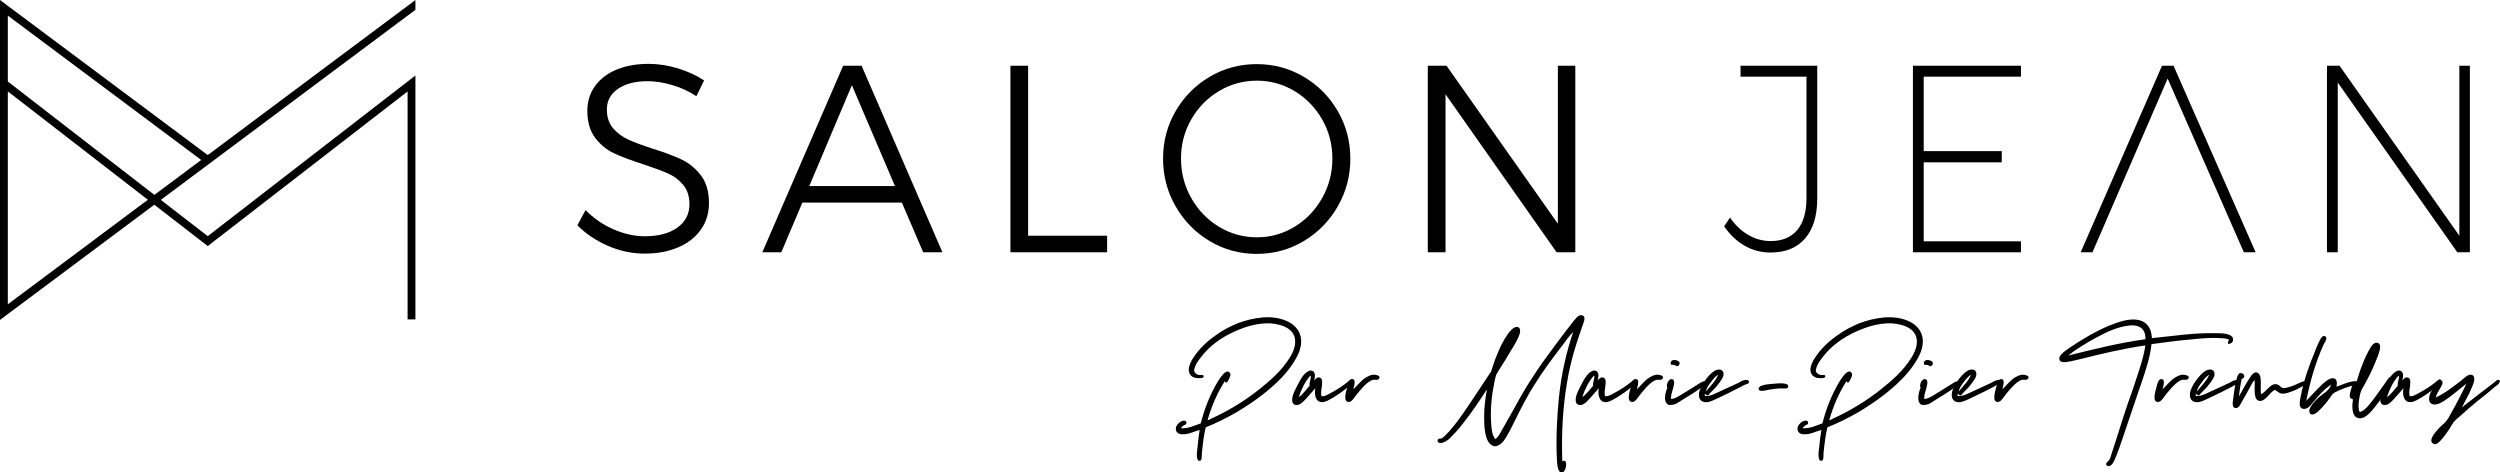
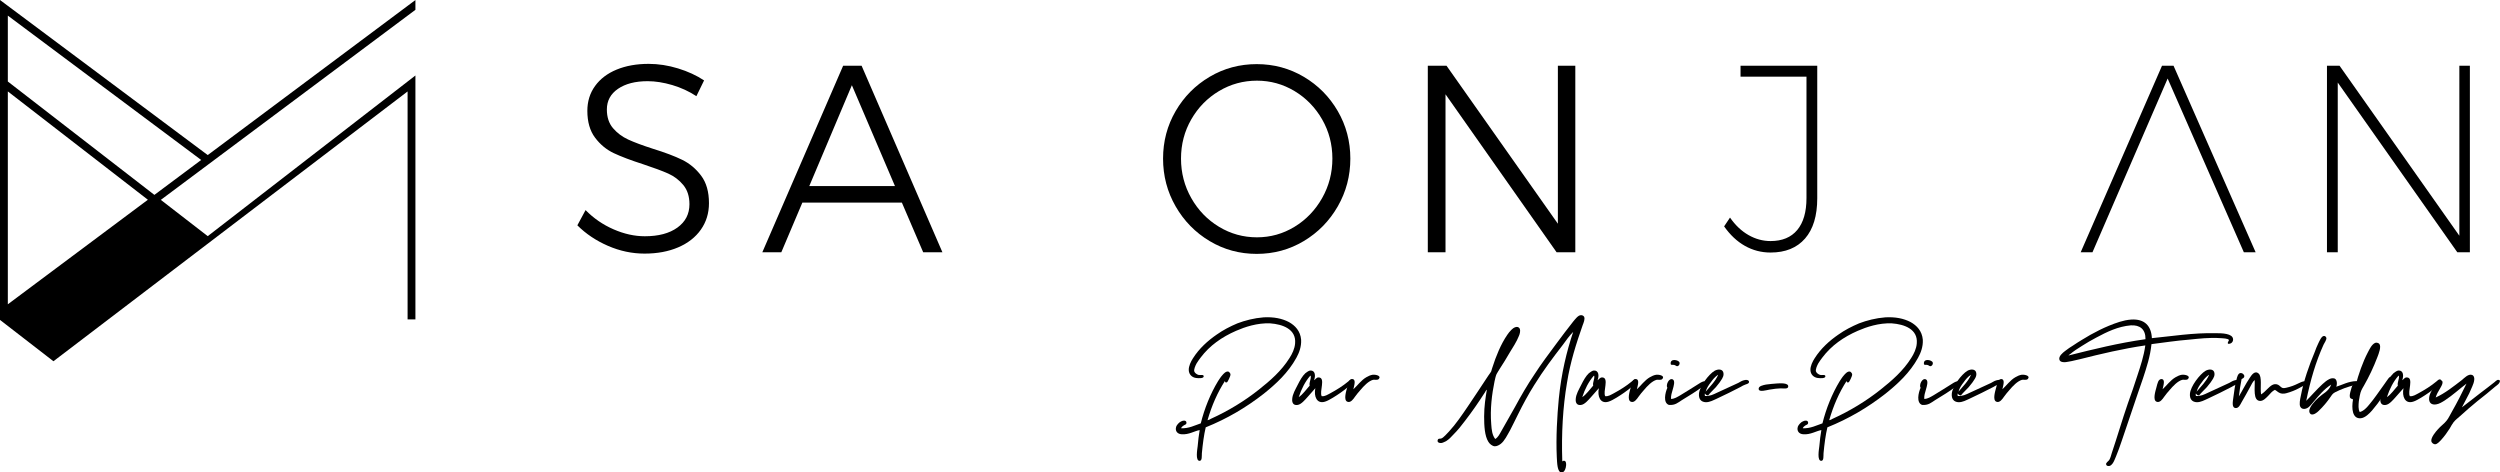
<svg xmlns="http://www.w3.org/2000/svg" version="1.1" id="Calque_1" x="0px" y="0px" width="232.127px" height="43.872px" viewBox="0 0 232.127 43.872" enable-background="new 0 0 232.127 43.872" xml:space="preserve">
  <g>
-     <path d="M38.572,0.911V0.003L19.288,14.398L0.715,0.534L0,0v29.704l14.328-10.695l4.396,3.4l0.565,0.438L37.845,8.491v21.166h0.727   V7.009L19.288,21.927l-4.355-3.369l22.96-17.139L38.572,0.911z M13.73,18.547L0.727,28.254V8.488L13.73,18.547z M18.68,14.853   l-4.345,3.243L0.727,7.568V1.45L18.68,14.853z" />
+     <path d="M38.572,0.911V0.003L19.288,14.398L0.715,0.534L0,0v29.704l4.396,3.4l0.565,0.438L37.845,8.491v21.166h0.727   V7.009L19.288,21.927l-4.355-3.369l22.96-17.139L38.572,0.911z M13.73,18.547L0.727,28.254V8.488L13.73,18.547z M18.68,14.853   l-4.345,3.243L0.727,7.568V1.45L18.68,14.853z" />
    <g>
      <g>
        <path d="M62.422,7.897c-0.81-0.237-1.572-0.359-2.287-0.359c-1.143,0-2.061,0.236-2.751,0.708s-1.036,1.11-1.036,1.92     c0,0.711,0.19,1.289,0.571,1.735c0.381,0.445,0.85,0.796,1.406,1.053s1.318,0.541,2.287,0.854     c1.127,0.348,2.036,0.691,2.728,1.03c0.691,0.338,1.278,0.829,1.762,1.474c0.484,0.644,0.727,1.496,0.727,2.553     c0,0.925-0.25,1.742-0.75,2.453c-0.5,0.711-1.203,1.26-2.108,1.648c-0.905,0.388-1.945,0.581-3.121,0.581     c-1.159,0-2.291-0.239-3.395-0.719s-2.052-1.114-2.846-1.907l0.762-1.414c0.746,0.762,1.612,1.356,2.596,1.785     c0.984,0.43,1.953,0.644,2.906,0.644c1.271,0,2.278-0.267,3.025-0.804c0.746-0.537,1.119-1.26,1.119-2.17     c0-0.726-0.19-1.32-0.571-1.783c-0.381-0.461-0.85-0.816-1.405-1.066c-0.557-0.247-1.334-0.535-2.335-0.867     c-1.127-0.363-2.033-0.705-2.715-1.027c-0.683-0.323-1.262-0.802-1.739-1.438s-0.715-1.467-0.715-2.49     c0-0.875,0.238-1.645,0.715-2.305c0.477-0.661,1.144-1.169,2.001-1.523s1.85-0.533,2.978-0.533c0.905,0,1.813,0.142,2.728,0.422     c0.913,0.28,1.719,0.652,2.417,1.114l-0.714,1.463C63.979,8.481,63.232,8.138,62.422,7.897z" />
        <path d="M85.719,23.423l-1.978-4.609h-9.242l-1.953,4.609h-1.763l7.503-17.319h1.715l7.503,17.319H85.719z M75.142,17.277h7.956     l-4.001-9.366L75.142,17.277z" />
-         <path d="M93.817,6.104h1.644v15.784h7.337v1.535h-8.98V6.104z" />
        <path d="M121.057,7.131c1.326,0.784,2.378,1.845,3.156,3.184c0.777,1.339,1.167,2.81,1.167,4.411c0,1.604-0.39,3.082-1.167,4.436     c-0.778,1.354-1.83,2.429-3.156,3.221c-1.326,0.794-2.783,1.19-4.371,1.19c-1.588,0-3.045-0.396-4.371-1.19     c-1.326-0.792-2.378-1.866-3.157-3.221c-0.778-1.354-1.167-2.832-1.167-4.436c0-1.602,0.39-3.072,1.167-4.411     c0.778-1.339,1.831-2.399,3.157-3.184c1.326-0.784,2.783-1.177,4.371-1.177C118.273,5.954,119.73,6.347,121.057,7.131z      M113.184,8.456c-1.08,0.646-1.938,1.521-2.573,2.628c-0.635,1.106-0.953,2.32-0.953,3.642s0.317,2.545,0.953,3.667     c0.635,1.124,1.493,2.011,2.573,2.664c1.08,0.653,2.255,0.979,3.525,0.979c1.254,0,2.418-0.326,3.49-0.979     c1.071-0.653,1.925-1.54,2.561-2.664c0.635-1.122,0.953-2.346,0.953-3.667s-0.318-2.535-0.953-3.642     c-0.636-1.107-1.489-1.982-2.561-2.628c-1.072-0.643-2.236-0.966-3.49-0.966C115.438,7.49,114.263,7.813,113.184,8.456z" />
        <path d="M144.65,6.104h1.619v17.319h-1.738L134.217,8.754v14.669h-1.644V6.104h1.738l10.339,14.669V6.104z" />
      </g>
      <g>
        <path d="M167.602,22.146c-0.755,0.867-1.822,1.302-3.205,1.302c-0.857,0-1.651-0.207-2.382-0.62     c-0.73-0.411-1.374-1.017-1.929-1.808l0.547-0.818c0.492,0.71,1.064,1.25,1.716,1.623c0.651,0.371,1.334,0.557,2.048,0.557     c1.08,0,1.906-0.342,2.479-1.027c0.571-0.687,0.857-1.674,0.857-2.962V7.117h-6.123V6.104h7.123v12.313     C168.732,20.036,168.355,21.28,167.602,22.146z" />
        <path d="M228.353,6.104h0.977v17.319h-1.167L217.062,7.664v15.759h-1.001V6.104h1.168l11.124,15.784V6.104z" />
        <g>
-           <polygon points="178.618,22.407 178.618,15.073 185.864,15.073 185.864,14.032 178.618,14.032 178.618,7.117 187.646,7.117       187.646,6.104 177.617,6.104 177.617,23.423 187.646,23.423 187.646,22.407     " />
-         </g>
+           </g>
        <polygon points="201.815,6.104 200.744,6.104 193.193,23.423 194.288,23.423 201.268,7.292 208.343,23.423 209.438,23.423    " />
      </g>
    </g>
    <g>
      <path d="M111.595,42.079c-0.017,0.288,0.034,0.693-0.203,0.711c-0.422,0.017-0.22-1.065-0.186-1.37    c0.051-0.574,0.101-0.997,0.186-1.487c-0.49,0.084-0.997,0.439-1.674,0.389c-0.372-0.017-0.643-0.287-0.507-0.71    c0.05-0.152,0.287-0.423,0.473-0.49c0.187-0.102,0.44-0.102,0.474,0.084c0.034,0.203-0.119,0.22-0.237,0.288    c-0.118,0.084-0.203,0.135-0.254,0.271c0.71,0.033,1.269-0.271,1.826-0.457c0.338-1.369,0.896-2.757,1.606-3.923    c0.118-0.168,0.22-0.355,0.389-0.541c0.102-0.119,0.339-0.406,0.575-0.339c0.067,0.034,0.169,0.136,0.186,0.237    c0.017,0.135-0.084,0.304-0.135,0.439c-0.084,0.135-0.135,0.322-0.22,0.322c-0.067,0.032-0.169,0-0.152-0.137    c-0.693,1.066-1.234,2.301-1.623,3.653c0.118-0.017,0.203-0.067,0.321-0.136c1.606-0.727,3.128-1.656,4.446-2.705    c1.049-0.828,2.098-1.742,2.841-2.926c0.254-0.389,0.49-0.879,0.524-1.369c0.118-1.318-1.149-1.775-2.316-1.859    c-1.2-0.051-2.351,0.338-3.162,0.692c-1.319,0.575-2.451,1.37-3.28,2.469c-0.118,0.152-0.253,0.338-0.389,0.558    c-0.118,0.22-0.254,0.525-0.22,0.729c0.051,0.168,0.236,0.287,0.389,0.338c0.169,0.051,0.474-0.068,0.49,0.117    c0.034,0.22-0.457,0.203-0.71,0.169c-0.372-0.051-0.659-0.321-0.676-0.727c-0.017-0.372,0.203-0.812,0.389-1.099    c0.575-0.913,1.387-1.641,2.198-2.198c0.592-0.423,1.251-0.761,1.928-1.048c0.71-0.271,1.555-0.49,2.435-0.559    c0.93-0.051,1.708,0.102,2.35,0.439c0.575,0.321,1.065,0.829,1.133,1.641c0.034,0.643-0.186,1.217-0.439,1.674    c-0.761,1.386-1.876,2.417-3.043,3.349c-1.623,1.268-3.399,2.315-5.377,3.11C111.781,40.405,111.68,41.2,111.595,42.079z" />
      <path d="M123.514,36.518c0.593-0.321,1.168-0.677,1.675-1.101c0.102-0.084,0.202-0.22,0.372-0.186    c0.017,0.033,0.051,0.068,0.084,0.084c-0.017,0.271-0.287,0.475-0.507,0.643c-0.405,0.34-0.896,0.678-1.37,0.965    c-0.236,0.136-0.507,0.305-0.743,0.372c-0.761,0.236-1.049-0.49-0.896-1.251c-0.237,0.254-0.474,0.557-0.744,0.844    c-0.202,0.222-0.575,0.678-0.913,0.712c-0.355,0.051-0.524-0.171-0.49-0.56c0.034-0.455,0.287-0.861,0.507-1.301    c0.221-0.439,0.44-0.828,0.711-1.083c0.101-0.083,0.338-0.253,0.456-0.253c0.474-0.034,0.508,0.508,0.355,0.896    c0,0.016-0.018,0.016-0.018,0.016c0.136-0.051,0.221-0.287,0.457-0.271c0.659,0.034,0.034,1.319,0.271,1.743    C123.024,36.821,123.277,36.636,123.514,36.518z M121.705,34.911c0-0.018-0.017-0.035-0.051-0.018    c-0.473,0.542-0.812,1.218-1.064,1.979c0.371-0.236,0.692-0.711,1.014-1.066C121.536,35.486,121.739,35.265,121.705,34.911z" />
      <path d="M126.862,35.028c0.169-0.102,0.389-0.203,0.608-0.236c0.339-0.018,0.795,0.119,0.559,0.389    c-0.119,0.152-0.423,0.051-0.541,0.084c-0.423,0.119-0.846,0.559-1.201,0.982c-0.135,0.15-0.32,0.371-0.49,0.608    c-0.118,0.169-0.389,0.592-0.71,0.439c-0.354-0.169-0.085-0.997,0-1.319c0.102-0.39,0.169-0.76,0.456-0.778    c0.406,0,0.187,0.608,0.119,0.948C126.017,35.823,126.389,35.3,126.862,35.028z" />
      <path d="M145.157,42.79c0.304-0.085,0.287,0.389,0.22,0.643c-0.068,0.254-0.187,0.439-0.372,0.439    c-0.423,0-0.423-0.912-0.456-1.438c-0.085-1.826,0.033-3.804,0.186-5.41c0.236-2.35,0.727-4.396,1.336-6.206    c-0.355,0.355-0.643,0.761-0.947,1.184c-0.93,1.2-1.81,2.367-2.672,3.755c-0.523,0.828-1.048,1.792-1.521,2.755    c-0.236,0.457-0.457,0.947-0.71,1.421c-0.271,0.473-0.524,1.014-0.88,1.284c-0.118,0.085-0.32,0.221-0.541,0.221    c-0.236,0-0.507-0.237-0.608-0.423c-0.338-0.541-0.389-1.454-0.389-2.351c0-0.93,0.136-1.792,0.254-2.485    c-0.118,0.084-0.152,0.237-0.237,0.339c-0.541,0.845-1.149,1.724-1.775,2.535c-0.354,0.474-0.676,0.88-1.133,1.336    c-0.169,0.187-0.355,0.389-0.643,0.575c-0.118,0.051-0.338,0.169-0.439,0.169c-0.287,0.017-0.389-0.118-0.338-0.271    c0.051-0.187,0.22-0.102,0.338-0.152c0.203-0.067,0.541-0.474,0.71-0.643c0.643-0.693,1.234-1.572,1.741-2.316    c0.609-0.896,1.286-1.928,1.911-2.875c0.085-0.135,0.22-0.287,0.271-0.404c0.034-0.103,0.051-0.203,0.102-0.338    c0.338-1.066,0.795-2.183,1.387-3.045c0.102-0.152,0.22-0.304,0.372-0.456c0.186-0.203,0.608-0.457,0.794-0.102    c0.068,0.186,0,0.474-0.084,0.659c-0.203,0.524-0.592,1.116-0.862,1.556c-0.271,0.474-0.592,0.997-0.913,1.487    c-0.102,0.187-0.236,0.355-0.305,0.508c-0.084,0.186-0.135,0.456-0.186,0.676c-0.236,1.151-0.423,2.553-0.305,3.975    c0.034,0.507,0.085,1.014,0.372,1.369c0.254-0.152,0.389-0.423,0.541-0.693c0.423-0.727,0.862-1.538,1.302-2.299    c0.559-1.031,1.133-2.029,1.81-3.027c0.608-0.947,1.336-1.911,2.013-2.823c0.49-0.66,1.031-1.387,1.572-2.063    c0.186-0.22,0.456-0.591,0.71-0.591c0.151-0.018,0.271,0.084,0.304,0.151c0.102,0.203-0.05,0.559-0.135,0.778    c-0.592,1.69-1.15,3.415-1.454,5.342c-0.389,2.284-0.524,4.735-0.439,7.271C145.072,42.909,145.106,42.772,145.157,42.79z" />
      <path d="M149.84,36.518c0.592-0.321,1.167-0.677,1.674-1.101c0.102-0.084,0.203-0.22,0.372-0.186    c0.017,0.033,0.051,0.068,0.085,0.084c-0.017,0.271-0.287,0.475-0.508,0.643c-0.406,0.34-0.896,0.678-1.369,0.965    c-0.236,0.136-0.508,0.305-0.744,0.372c-0.761,0.236-1.048-0.49-0.896-1.251c-0.236,0.254-0.473,0.557-0.743,0.844    c-0.203,0.222-0.575,0.678-0.913,0.712c-0.355,0.051-0.524-0.171-0.49-0.56c0.033-0.455,0.287-0.861,0.507-1.301    s0.439-0.828,0.71-1.083c0.102-0.083,0.338-0.253,0.457-0.253c0.473-0.034,0.507,0.508,0.354,0.896    c0,0.016-0.017,0.016-0.017,0.016c0.135-0.051,0.22-0.287,0.456-0.271c0.659,0.034,0.034,1.319,0.271,1.743    C149.35,36.821,149.604,36.636,149.84,36.518z M148.031,34.911c0-0.018-0.018-0.035-0.051-0.018    c-0.474,0.542-0.813,1.218-1.065,1.979c0.372-0.236,0.693-0.711,1.015-1.066C147.861,35.486,148.064,35.265,148.031,34.911z" />
      <path d="M153.188,35.028c0.17-0.102,0.39-0.203,0.609-0.236c0.338-0.018,0.795,0.119,0.558,0.389    c-0.118,0.152-0.423,0.051-0.541,0.084c-0.423,0.119-0.846,0.559-1.2,0.982c-0.136,0.15-0.321,0.371-0.49,0.608    c-0.119,0.169-0.39,0.592-0.71,0.439c-0.356-0.169-0.085-0.997,0-1.319c0.101-0.39,0.169-0.76,0.456-0.778    c0.406,0,0.186,0.608,0.118,0.948C152.343,35.823,152.715,35.3,153.188,35.028z" />
      <path d="M158.307,36.534c-0.033,0.051-0.016,0.186,0,0.236c0.44,0.034,0.795-0.152,1.116-0.304    c0.677-0.306,1.252-0.575,1.979-0.913c0.117-0.051,0.287-0.188,0.489-0.238c0.203-0.067,0.474-0.067,0.507,0.12    c0.018,0.185-0.202,0.22-0.337,0.271c-0.152,0.051-0.305,0.135-0.44,0.219c-0.727,0.389-1.42,0.711-2.231,1.1    c-0.305,0.135-0.626,0.321-0.998,0.321c-0.439-0.017-0.676-0.287-0.642-0.777c0.05-0.712,0.93-1.827,1.437-2.132    c0.305-0.186,0.829-0.22,0.846,0.271c0.017,0.321-0.237,0.593-0.372,0.812c-0.118,0.152-0.22,0.287-0.338,0.424    c-0.237,0.27-0.508,0.49-0.728,0.777C158.442,36.702,158.358,36.636,158.307,36.534z M158.375,36.364    c0.406-0.49,0.879-0.929,1.149-1.539c0-0.016,0-0.033-0.017-0.016c-0.254,0.168-0.474,0.422-0.659,0.693    C158.646,35.757,158.459,36.044,158.375,36.364z" />
      <path d="M166.037,35.892c-0.017,0.254-0.422,0.168-0.692,0.168c-0.237,0-0.693,0.052-1.065,0.119    c-0.271,0.051-0.913,0.237-0.98-0.018c-0.085-0.32,0.439-0.404,0.676-0.455c0.321-0.051,0.677-0.069,1.031-0.102    C165.294,35.586,166.071,35.535,166.037,35.892z" />
      <path d="M169.317,42.079c-0.017,0.288,0.034,0.693-0.202,0.711c-0.423,0.017-0.221-1.065-0.187-1.37    c0.051-0.574,0.102-0.997,0.187-1.487c-0.491,0.084-0.998,0.439-1.675,0.389c-0.372-0.017-0.642-0.287-0.507-0.71    c0.051-0.152,0.287-0.423,0.473-0.49c0.187-0.102,0.44-0.102,0.475,0.084c0.033,0.203-0.119,0.22-0.237,0.288    c-0.118,0.084-0.203,0.135-0.254,0.271c0.711,0.033,1.269-0.271,1.826-0.457c0.339-1.369,0.896-2.757,1.606-3.923    c0.119-0.168,0.22-0.355,0.389-0.541c0.102-0.119,0.339-0.406,0.575-0.339c0.067,0.034,0.169,0.136,0.187,0.237    c0.017,0.135-0.085,0.304-0.136,0.439c-0.085,0.135-0.136,0.322-0.22,0.322c-0.067,0.032-0.169,0-0.152-0.137    c-0.693,1.066-1.234,2.301-1.623,3.653c0.118-0.017,0.203-0.067,0.321-0.136c1.606-0.727,3.128-1.656,4.446-2.705    c1.049-0.828,2.098-1.742,2.842-2.926c0.253-0.389,0.49-0.879,0.523-1.369c0.118-1.318-1.149-1.775-2.316-1.859    c-1.2-0.051-2.35,0.338-3.162,0.692c-1.318,0.575-2.451,1.37-3.28,2.469c-0.118,0.152-0.253,0.338-0.389,0.558    c-0.118,0.22-0.253,0.525-0.22,0.729c0.051,0.168,0.236,0.287,0.389,0.338c0.169,0.051,0.474-0.068,0.49,0.117    c0.034,0.22-0.456,0.203-0.71,0.169c-0.372-0.051-0.659-0.321-0.676-0.727c-0.018-0.372,0.202-0.812,0.389-1.099    c0.575-0.913,1.386-1.641,2.198-2.198c0.592-0.423,1.251-0.761,1.928-1.048c0.71-0.271,1.555-0.49,2.435-0.559    c0.93-0.051,1.708,0.102,2.351,0.439c0.574,0.321,1.064,0.829,1.133,1.641c0.033,0.643-0.187,1.217-0.44,1.674    c-0.761,1.386-1.876,2.417-3.043,3.349c-1.623,1.268-3.399,2.315-5.377,3.11C169.504,40.405,169.402,41.2,169.317,42.079z" />
      <path d="M179.529,36.702c0.626-0.371,1.218-0.76,1.877-1.167c0.169-0.083,0.372-0.22,0.474-0.032    c0.034,0.203-0.136,0.287-0.271,0.389c-0.608,0.455-1.252,0.846-1.944,1.268c-0.372,0.237-0.608,0.474-1.185,0.44    c-0.574-0.187-0.354-1.151-0.151-1.591c-0.169-0.236,0.135-0.964,0.507-0.777c0.236,0.135,0.068,0.66,0,0.896    c-0.102,0.339-0.186,0.609-0.169,0.912C178.988,37.04,179.259,36.855,179.529,36.702z M179.455,33.654    c0.047,0.188-0.07,0.327-0.21,0.351c-0.094,0-0.163-0.094-0.28-0.118c-0.14-0.045-0.303,0.048-0.326-0.093    C178.568,33.235,179.385,33.421,179.455,33.654z" />
      <path d="M156.017,36.702c0.626-0.371,1.218-0.76,1.877-1.167c0.169-0.083,0.372-0.22,0.474-0.032    c0.033,0.203-0.135,0.287-0.271,0.389c-0.608,0.455-1.251,0.846-1.944,1.268c-0.372,0.237-0.609,0.474-1.184,0.44    c-0.575-0.187-0.355-1.151-0.152-1.591c-0.169-0.236,0.135-0.964,0.508-0.777c0.236,0.135,0.066,0.66,0,0.896    c-0.102,0.339-0.187,0.609-0.17,0.912C155.476,37.04,155.746,36.855,156.017,36.702z M155.942,33.654    c0.047,0.188-0.07,0.327-0.21,0.351c-0.094,0-0.163-0.094-0.279-0.118c-0.141-0.045-0.304,0.048-0.327-0.093    C155.057,33.235,155.872,33.421,155.942,33.654z" />
      <path d="M181.781,36.534c-0.033,0.051-0.017,0.186,0,0.236c0.439,0.034,0.795-0.152,1.116-0.304    c0.676-0.306,1.251-0.575,1.979-0.913c0.118-0.051,0.287-0.188,0.49-0.238c0.202-0.067,0.474-0.067,0.507,0.12    c0.018,0.185-0.202,0.22-0.338,0.271c-0.152,0.051-0.305,0.135-0.439,0.219c-0.728,0.389-1.421,0.711-2.232,1.1    c-0.304,0.135-0.625,0.321-0.998,0.321c-0.438-0.017-0.676-0.287-0.642-0.777c0.05-0.712,0.93-1.827,1.437-2.132    c0.305-0.186,0.829-0.22,0.846,0.271c0.018,0.321-0.236,0.593-0.372,0.812c-0.118,0.152-0.22,0.287-0.338,0.424    c-0.236,0.27-0.507,0.49-0.728,0.777C181.917,36.702,181.832,36.636,181.781,36.534z M181.85,36.364    c0.405-0.49,0.879-0.929,1.149-1.539c0-0.016,0-0.033-0.017-0.016c-0.254,0.168-0.474,0.422-0.66,0.693    C182.119,35.757,181.934,36.044,181.85,36.364z" />
      <path d="M187.124,35.028c0.169-0.102,0.389-0.203,0.608-0.236c0.339-0.018,0.795,0.119,0.559,0.389    c-0.119,0.152-0.423,0.051-0.541,0.084c-0.423,0.119-0.846,0.559-1.201,0.982c-0.135,0.15-0.32,0.371-0.49,0.608    c-0.118,0.169-0.389,0.592-0.71,0.439c-0.354-0.169-0.085-0.997,0-1.319c0.102-0.39,0.169-0.76,0.456-0.778    c0.406,0,0.187,0.608,0.119,0.948C186.278,35.823,186.65,35.3,187.124,35.028z" />
      <path d="M205.754,30.937c0.558,0,1.555,0.018,1.589,0.559c0.017,0.253-0.186,0.456-0.456,0.423    c-0.119-0.102,0.084-0.254,0.067-0.355c-0.067-0.135-0.524-0.152-0.828-0.169c-0.981-0.067-1.962,0.051-2.808,0.135    c-1.285,0.102-2.451,0.288-3.551,0.423c-0.118,1.149-0.456,2.164-0.777,3.145c-0.321,0.964-0.676,1.929-0.998,2.925    c-0.321,0.948-0.659,1.963-0.997,2.943c-0.152,0.456-0.321,0.93-0.524,1.42c-0.102,0.22-0.169,0.456-0.321,0.659    c-0.051,0.051-0.135,0.187-0.287,0.22c-0.136,0.018-0.271,0-0.305-0.135c-0.051-0.168,0.22-0.305,0.288-0.423    c0.101-0.169,0.169-0.406,0.236-0.643c0.507-1.505,0.98-3.128,1.488-4.599c0.32-0.896,0.625-1.758,0.896-2.621    c0.288-0.88,0.592-1.775,0.728-2.773c-2.08,0.305-4.092,0.779-6.088,1.285c-0.287,0.051-0.659,0.169-1.014,0.22    c-0.355,0.085-0.829,0.102-0.88-0.203c-0.067-0.304,0.305-0.608,0.524-0.777c0.271-0.203,0.524-0.389,0.761-0.524    c0.542-0.371,1.083-0.676,1.59-0.98c0.541-0.304,1.149-0.608,1.725-0.845c0.626-0.254,1.335-0.524,2.063-0.575    c1.269-0.085,1.877,0.608,1.928,1.725C201.611,31.225,203.64,30.887,205.754,30.937z M194.645,31.343    c-0.457,0.236-0.913,0.507-1.336,0.777c-0.389,0.237-0.777,0.49-1.115,0.778c-0.034,0.017-0.152,0.084-0.102,0.102    c2.3-0.575,4.6-1.15,7.118-1.505c0.017-0.93-0.524-1.336-1.37-1.285C196.656,30.312,195.625,30.818,194.645,31.343z" />
      <path d="M202,35.028c0.169-0.102,0.389-0.203,0.608-0.236c0.339-0.018,0.795,0.119,0.558,0.389    c-0.118,0.152-0.422,0.051-0.541,0.084c-0.422,0.119-0.845,0.559-1.2,0.982c-0.136,0.15-0.321,0.371-0.49,0.608    c-0.118,0.169-0.389,0.592-0.71,0.439c-0.355-0.169-0.085-0.997,0-1.319c0.102-0.39,0.169-0.76,0.456-0.778    c0.406,0,0.187,0.608,0.118,0.948C201.154,35.823,201.526,35.3,202,35.028z" />
      <path d="M203.894,36.534c-0.034,0.051-0.017,0.186,0,0.236c0.439,0.034,0.795-0.152,1.116-0.304    c0.676-0.306,1.251-0.575,1.979-0.913c0.117-0.051,0.287-0.188,0.49-0.238c0.202-0.067,0.473-0.067,0.507,0.12    c0.017,0.185-0.203,0.22-0.339,0.271c-0.151,0.051-0.304,0.135-0.439,0.219c-0.727,0.389-1.42,0.711-2.231,1.1    c-0.305,0.135-0.626,0.321-0.998,0.321c-0.439-0.017-0.676-0.287-0.642-0.777c0.051-0.712,0.93-1.827,1.437-2.132    c0.305-0.186,0.829-0.22,0.846,0.271c0.017,0.321-0.237,0.593-0.372,0.812c-0.118,0.152-0.22,0.287-0.338,0.424    c-0.237,0.27-0.508,0.49-0.728,0.777C204.028,36.702,203.944,36.636,203.894,36.534z M203.961,36.364    c0.406-0.49,0.879-0.929,1.15-1.539c0-0.016,0-0.033-0.018-0.016c-0.254,0.168-0.473,0.422-0.659,0.693    C204.231,35.757,204.045,36.044,203.961,36.364z" />
      <path d="M210.552,36.095c0.236-0.221,0.541-0.56,0.964-0.373c0.169,0.084,0.287,0.271,0.439,0.306    c0.186,0.032,0.423-0.052,0.626-0.103c0.423-0.119,0.659-0.254,1.031-0.422c0.085-0.035,0.439-0.203,0.507,0    c0.085,0.203-0.254,0.32-0.405,0.404c-0.39,0.221-0.659,0.355-1.116,0.509c-0.203,0.067-0.457,0.152-0.659,0.134    c-0.355-0.016-0.491-0.236-0.71-0.354c-0.254,0.117-0.423,0.338-0.626,0.557c-0.187,0.186-0.439,0.475-0.744,0.475    c-0.693-0.018-0.474-1.184-0.507-1.945c-0.187,0.153-0.288,0.406-0.423,0.643c-0.271,0.491-0.474,0.88-0.795,1.421    c-0.118,0.22-0.271,0.558-0.541,0.541c-0.405-0.017-0.271-0.608-0.22-1.015c0.084-0.609,0.135-1.049,0.287-1.624    c0.051-0.235,0.136-0.557,0.338-0.608c0.203-0.034,0.39,0.135,0.39,0.287s-0.118,0.188-0.254,0.271    c-0.102,0.509-0.187,1.05-0.253,1.607c0.287-0.458,0.642-1.185,1.014-1.726c0.152-0.236,0.457-0.71,0.812-0.404    c0.355,0.287,0.136,1.334,0.237,1.943C210.18,36.483,210.332,36.298,210.552,36.095z" />
      <path d="M215.658,35.655c0.186-0.169,0.389-0.34,0.592-0.439c0.118-0.069,0.338-0.137,0.523-0.069    c0.221,0.102,0.254,0.49,0.152,0.761c0.559-0.168,1.116-0.506,1.877-0.523c0.152,0.033,0.305,0.253,0.152,0.422    c-0.136,0.068-0.187-0.049-0.305-0.066c-0.676,0.186-1.234,0.372-1.826,0.677c-0.22,0.118-0.271,0.202-0.423,0.423    c-0.321,0.473-0.676,0.896-1.115,1.318c-0.152,0.152-0.474,0.405-0.711,0.305c-0.05-0.018-0.151-0.152-0.151-0.237    c-0.034-0.236,0.135-0.49,0.27-0.676c0.355-0.474,0.778-0.812,1.252-1.151c0.22-0.186,0.405-0.389,0.507-0.691    c-0.659,0.422-1.099,0.963-1.589,1.538c-0.152,0.169-0.305,0.389-0.49,0.541c-0.203,0.185-0.626,0.305-0.795-0.034    c-0.102-0.236-0.018-0.66,0.051-0.98c0.271-1.438,0.777-2.858,1.302-4.109c0.085-0.236,0.187-0.507,0.321-0.777    c0.118-0.236,0.287-0.659,0.508-0.693c0.118-0.017,0.202,0.067,0.236,0.152c0.067,0.169-0.169,0.474-0.254,0.659    c-0.727,1.606-1.217,3.28-1.606,5.208C214.542,36.821,215.134,36.128,215.658,35.655z" />
      <path d="M219.986,37.565c0.49-0.576,0.846-1.133,1.318-1.775c0.102-0.153,0.203-0.287,0.321-0.457    c0.103-0.136,0.22-0.371,0.406-0.355c0.102,0,0.187,0.086,0.187,0.254c-0.018,0.17-0.136,0.236-0.17,0.287    c-0.592,0.965-1.082,1.76-1.809,2.604c-0.237,0.271-0.643,0.677-1.031,0.71c-0.795,0.085-0.88-0.912-0.728-1.742    c-0.085-0.066-0.237-0.051-0.287-0.203c-0.051-0.15,0.017-0.439,0.084-0.658c0.085-0.305,0.169-0.727,0.457-0.49    c0.236-0.93,0.659-2.146,1.116-3.01c0.169-0.321,0.371-0.761,0.692-0.896c0.118-0.051,0.305,0.017,0.372,0.085    c0.22,0.253-0.051,0.931-0.169,1.233c-0.354,0.932-0.777,1.826-1.251,2.654c-0.187,0.322-0.305,0.492-0.389,0.947    c-0.034,0.17-0.068,0.338-0.085,0.491c-0.033,0.355-0.067,0.761,0.085,1.015C219.479,38.157,219.75,37.853,219.986,37.565z" />
      <path d="M224.552,36.518c0.592-0.321,1.166-0.677,1.674-1.101c0.102-0.084,0.202-0.22,0.372-0.186    c0.017,0.033,0.051,0.068,0.084,0.084c-0.017,0.271-0.287,0.475-0.507,0.643c-0.406,0.34-0.896,0.678-1.37,0.965    c-0.236,0.136-0.507,0.305-0.744,0.372c-0.76,0.236-1.048-0.49-0.896-1.251c-0.237,0.254-0.474,0.557-0.744,0.844    c-0.202,0.222-0.575,0.678-0.913,0.712c-0.355,0.051-0.524-0.171-0.49-0.56c0.034-0.455,0.287-0.861,0.507-1.301    s0.44-0.828,0.711-1.083c0.101-0.083,0.338-0.253,0.456-0.253c0.474-0.034,0.508,0.508,0.355,0.896    c0,0.016-0.018,0.016-0.018,0.016c0.136-0.051,0.221-0.287,0.457-0.271c0.659,0.034,0.033,1.319,0.271,1.743    C224.061,36.821,224.314,36.636,224.552,36.518z M222.742,34.911c0-0.018-0.017-0.035-0.051-0.018    c-0.473,0.542-0.812,1.218-1.065,1.979c0.372-0.236,0.693-0.711,1.015-1.066C222.573,35.486,222.776,35.265,222.742,34.911z" />
      <path d="M231.67,35.907c-0.523,0.457-1.082,0.897-1.641,1.337c-0.541,0.439-1.082,0.913-1.605,1.387    c-0.203,0.186-0.439,0.354-0.609,0.574c-0.135,0.169-0.236,0.372-0.354,0.575c-0.237,0.372-0.49,0.727-0.812,1.082    c-0.169,0.169-0.355,0.389-0.559,0.389c-0.135,0-0.304-0.135-0.338-0.271c-0.067-0.354,0.439-0.93,0.592-1.099    c0.271-0.321,0.609-0.541,0.828-0.829c0.187-0.22,0.322-0.558,0.49-0.828c0.474-0.828,0.947-1.758,1.354-2.604    c-0.609,0.457-1.285,1.082-2.012,1.557c-0.237,0.152-0.542,0.338-0.813,0.372c-0.423,0.067-0.693-0.152-0.643-0.626    c0.034-0.424,0.406-0.947,0.693-1.318c0.067-0.102,0.237-0.305,0.372-0.289c0.406,0.051,0.017,0.627-0.067,0.779    c-0.152,0.252-0.305,0.506-0.389,0.812c0.862-0.389,1.64-1.015,2.435-1.624c0.203-0.168,0.592-0.591,0.93-0.473    c0.372,0.135,0.187,0.726,0.034,1.064c-0.169,0.424-0.389,0.879-0.609,1.268c-0.118,0.238-0.236,0.458-0.338,0.644    c0,0.017-0.017,0.017-0.017,0.034c0.541-0.406,1.133-0.881,1.725-1.336c0.439-0.338,0.88-0.66,1.319-1.016    c0.118-0.102,0.304-0.321,0.49-0.117C232.109,35.62,231.839,35.772,231.67,35.907z" />
    </g>
  </g>
</svg>